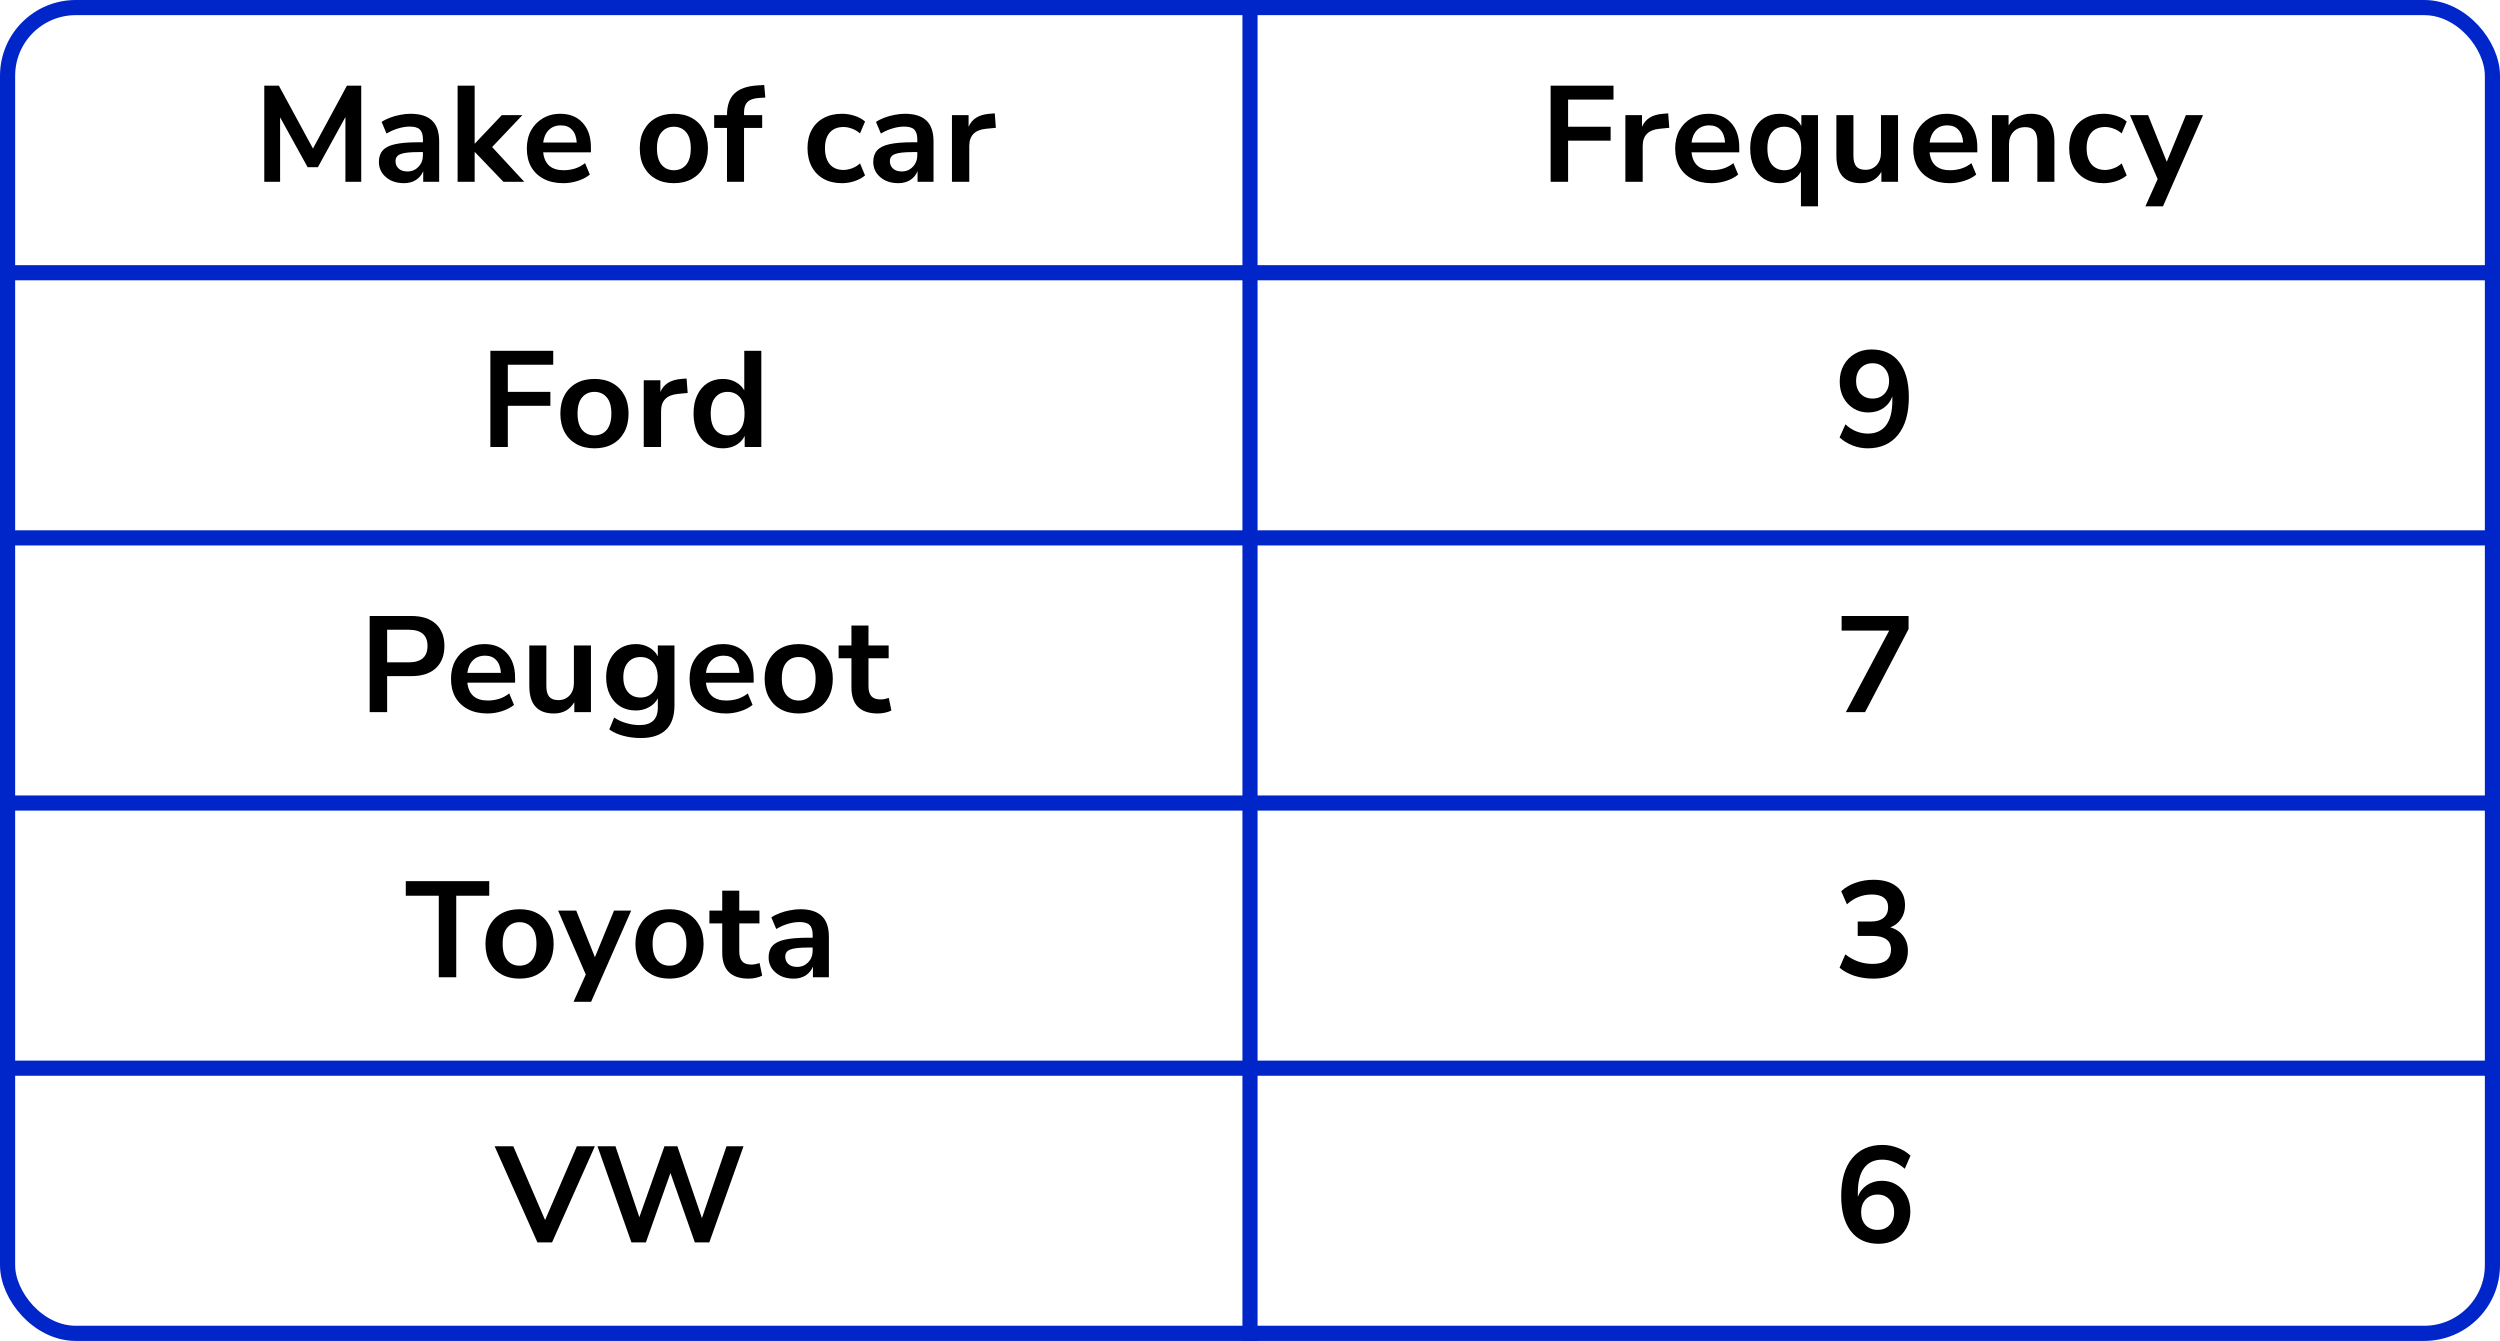
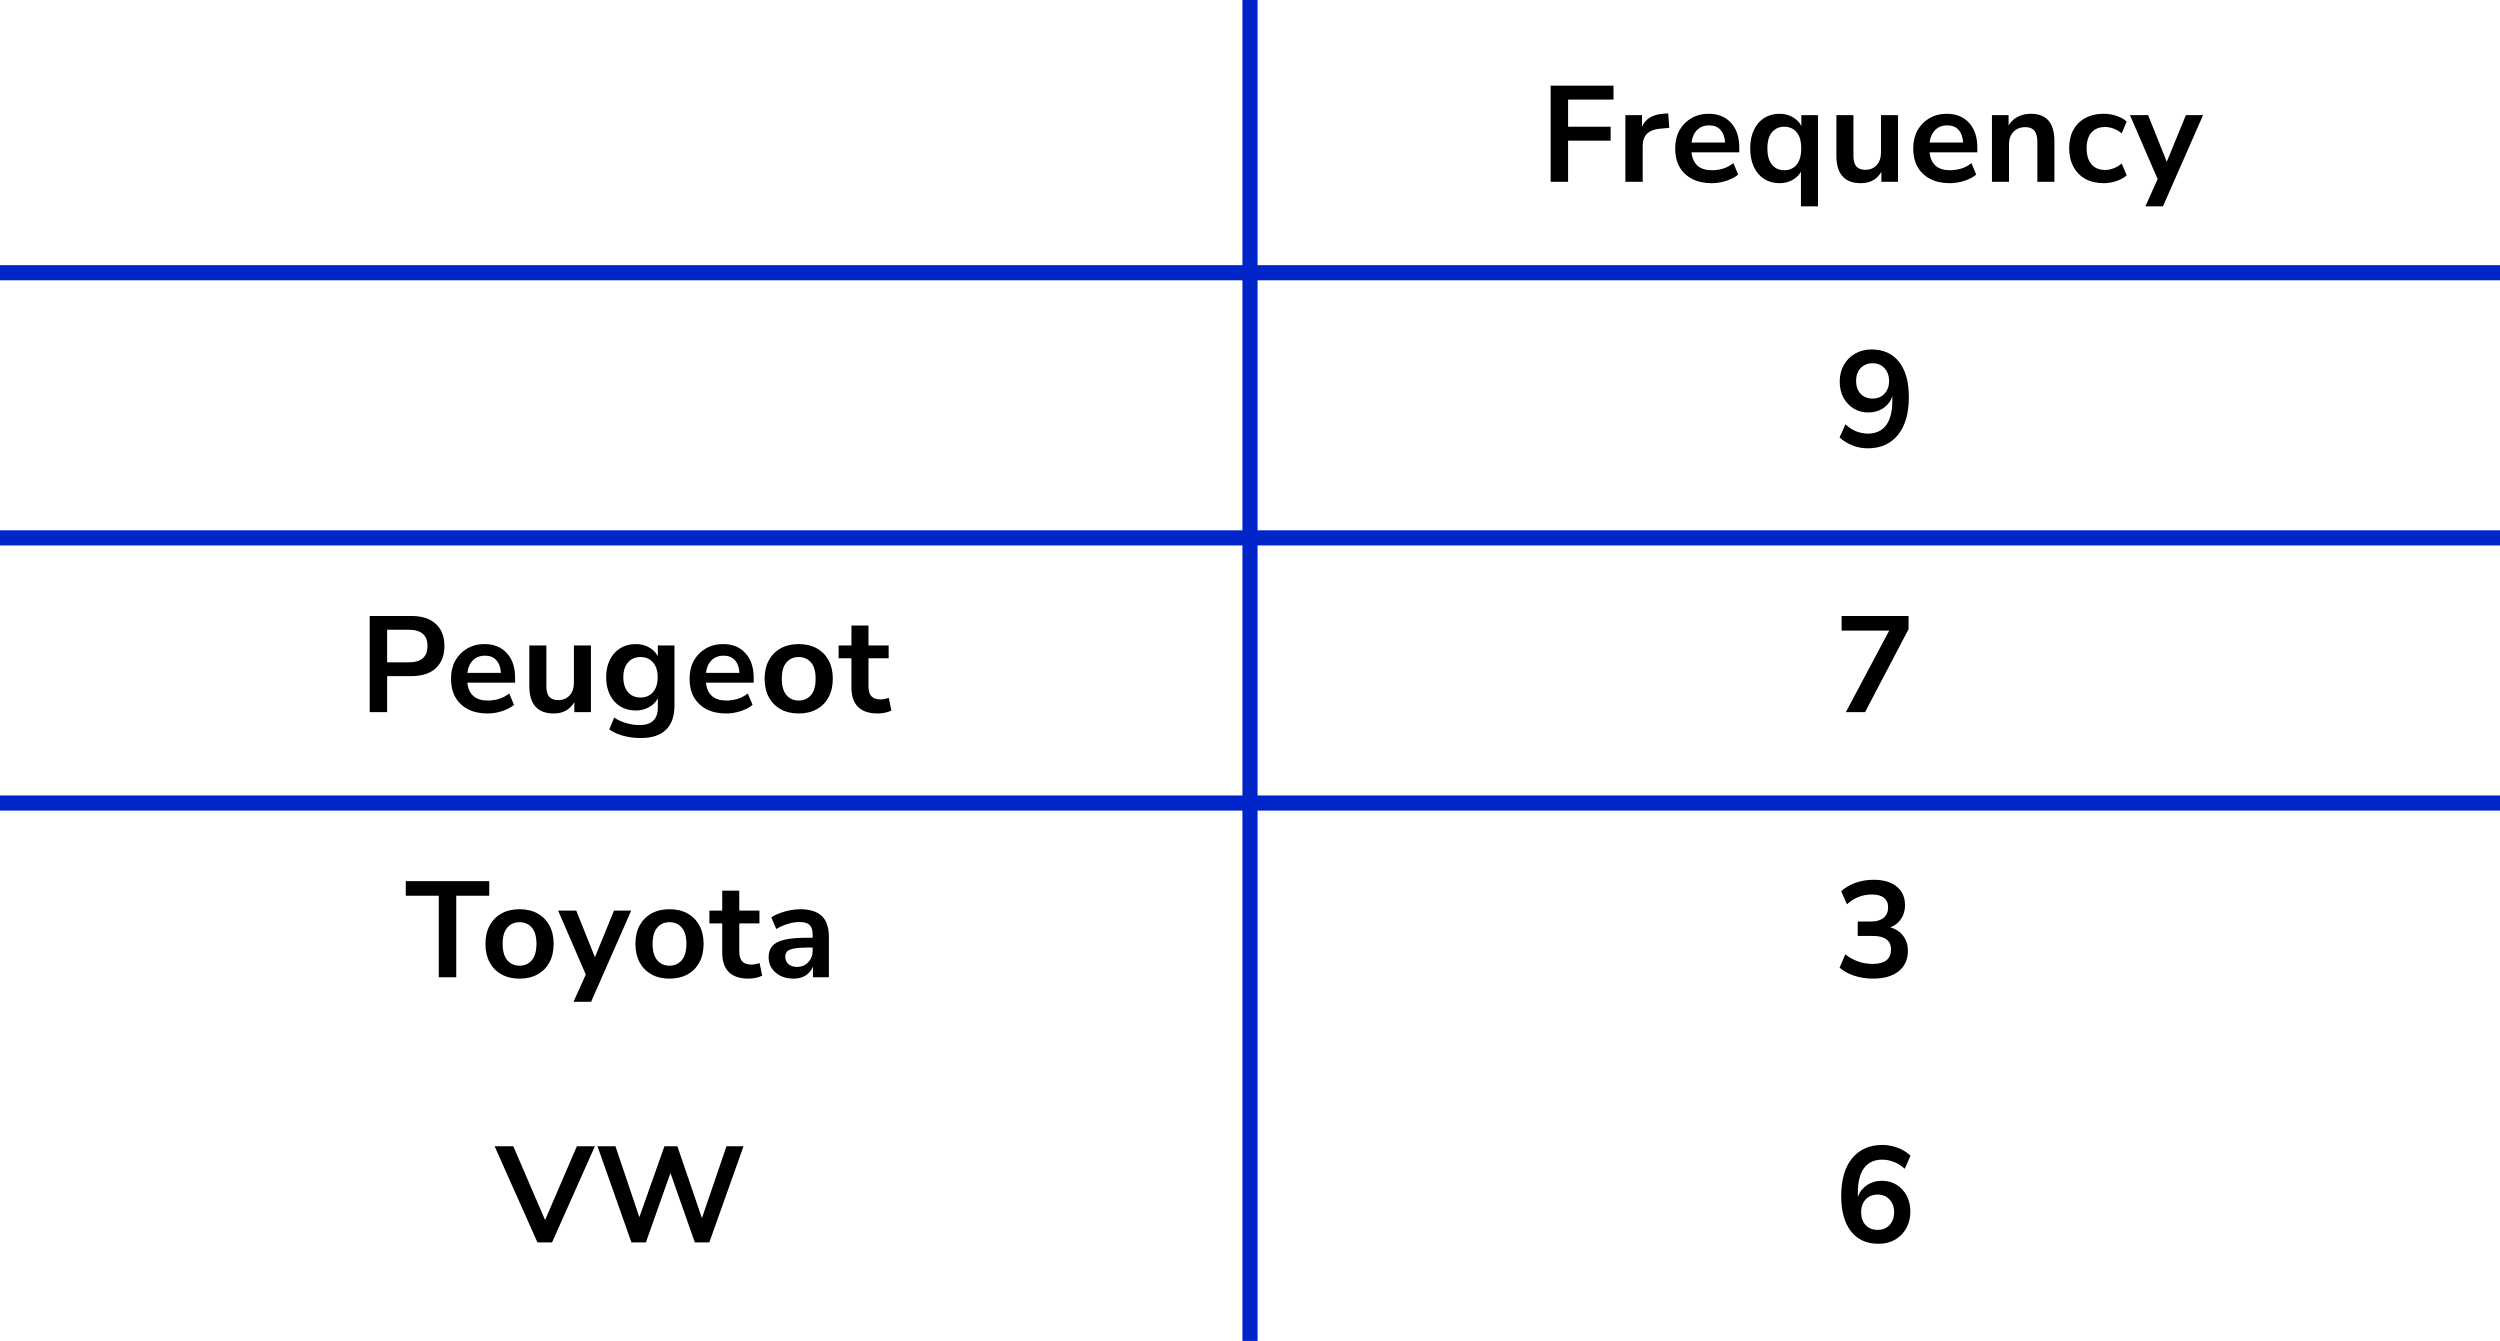
<svg xmlns="http://www.w3.org/2000/svg" width="330" height="177" viewBox="0 0 330 177" fill="none">
  <line y1="36" x2="330" y2="36" stroke="#0026CA" stroke-width="2" />
  <line y1="71" x2="330" y2="71" stroke="#0026CA" stroke-width="2" />
  <line y1="106" x2="330" y2="106" stroke="#0026CA" stroke-width="2" />
-   <line y1="141" x2="330" y2="141" stroke="#0026CA" stroke-width="2" />
  <path d="M165 0L165 177" stroke="#0026CA" stroke-width="2" />
-   <rect x="1" y="1" width="328" height="175" rx="9" stroke="#0026CA" stroke-width="2" />
-   <path d="M34.885 24V11.31H36.811L41.311 19.608L45.793 11.31H47.683V24H45.595V15.45L41.959 22.074H40.609L36.973 15.486V24H34.885ZM53.308 24.18C52.672 24.18 52.102 24.06 51.598 23.82C51.106 23.568 50.716 23.232 50.428 22.812C50.152 22.392 50.014 21.918 50.014 21.39C50.014 20.742 50.182 20.232 50.518 19.86C50.854 19.476 51.4 19.2 52.156 19.032C52.912 18.864 53.926 18.78 55.198 18.78H55.828V18.402C55.828 17.802 55.696 17.37 55.432 17.106C55.168 16.842 54.724 16.71 54.1 16.71C53.608 16.71 53.104 16.788 52.588 16.944C52.072 17.088 51.55 17.316 51.022 17.628L50.374 16.098C50.686 15.882 51.052 15.696 51.472 15.54C51.904 15.372 52.354 15.246 52.822 15.162C53.302 15.066 53.752 15.018 54.172 15.018C55.456 15.018 56.41 15.318 57.034 15.918C57.658 16.506 57.97 17.424 57.97 18.672V24H55.864V22.596C55.66 23.088 55.336 23.478 54.892 23.766C54.448 24.042 53.92 24.18 53.308 24.18ZM53.776 22.632C54.364 22.632 54.85 22.428 55.234 22.02C55.63 21.612 55.828 21.096 55.828 20.472V20.076H55.216C54.088 20.076 53.302 20.166 52.858 20.346C52.426 20.514 52.21 20.826 52.21 21.282C52.21 21.678 52.348 22.002 52.624 22.254C52.9 22.506 53.284 22.632 53.776 22.632ZM60.404 24V11.31H62.654V18.942H62.69L66.236 15.198H68.954L64.958 19.41L69.206 24H66.452L62.69 20.076H62.654V24H60.404ZM74.366 24.18C73.37 24.18 72.512 23.994 71.792 23.622C71.072 23.25 70.514 22.722 70.118 22.038C69.734 21.354 69.542 20.544 69.542 19.608C69.542 18.696 69.728 17.898 70.1 17.214C70.484 16.53 71.006 15.996 71.666 15.612C72.338 15.216 73.1 15.018 73.952 15.018C75.2 15.018 76.184 15.414 76.904 16.206C77.636 16.998 78.002 18.078 78.002 19.446V20.112H71.702C71.87 21.684 72.77 22.47 74.402 22.47C74.894 22.47 75.386 22.398 75.878 22.254C76.37 22.098 76.82 21.858 77.228 21.534L77.858 23.046C77.438 23.394 76.91 23.67 76.274 23.874C75.638 24.078 75.002 24.18 74.366 24.18ZM74.042 16.548C73.382 16.548 72.848 16.752 72.44 17.16C72.032 17.568 71.786 18.12 71.702 18.816H76.13C76.082 18.084 75.878 17.526 75.518 17.142C75.17 16.746 74.678 16.548 74.042 16.548ZM88.95 24.18C88.038 24.18 87.246 23.994 86.574 23.622C85.902 23.25 85.38 22.722 85.008 22.038C84.636 21.342 84.45 20.526 84.45 19.59C84.45 18.654 84.636 17.844 85.008 17.16C85.38 16.476 85.902 15.948 86.574 15.576C87.246 15.204 88.038 15.018 88.95 15.018C89.862 15.018 90.654 15.204 91.326 15.576C91.998 15.948 92.52 16.476 92.892 17.16C93.264 17.844 93.45 18.654 93.45 19.59C93.45 20.526 93.264 21.342 92.892 22.038C92.52 22.722 91.998 23.25 91.326 23.622C90.654 23.994 89.862 24.18 88.95 24.18ZM88.95 22.47C89.622 22.47 90.162 22.23 90.57 21.75C90.978 21.258 91.182 20.538 91.182 19.59C91.182 18.63 90.978 17.916 90.57 17.448C90.162 16.968 89.622 16.728 88.95 16.728C88.278 16.728 87.738 16.968 87.33 17.448C86.922 17.916 86.718 18.63 86.718 19.59C86.718 20.538 86.922 21.258 87.33 21.75C87.738 22.23 88.278 22.47 88.95 22.47ZM95.963 24V16.89H94.271V15.198H95.963V15.18C95.963 13.932 96.287 12.99 96.935 12.354C97.595 11.718 98.615 11.358 99.995 11.274L100.877 11.22L101.021 12.876L100.193 12.93C99.473 12.978 98.963 13.158 98.663 13.47C98.363 13.77 98.213 14.22 98.213 14.82V15.198H100.607V16.89H98.213V24H95.963ZM111.145 24.18C110.221 24.18 109.417 23.994 108.733 23.622C108.049 23.238 107.521 22.698 107.149 22.002C106.777 21.306 106.591 20.49 106.591 19.554C106.591 18.618 106.777 17.814 107.149 17.142C107.521 16.458 108.049 15.936 108.733 15.576C109.417 15.204 110.221 15.018 111.145 15.018C111.709 15.018 112.267 15.108 112.819 15.288C113.371 15.468 113.827 15.72 114.187 16.044L113.521 17.61C113.209 17.334 112.855 17.124 112.459 16.98C112.075 16.836 111.703 16.764 111.343 16.764C110.563 16.764 109.957 17.01 109.525 17.502C109.105 17.982 108.895 18.672 108.895 19.572C108.895 20.46 109.105 21.162 109.525 21.678C109.957 22.182 110.563 22.434 111.343 22.434C111.691 22.434 112.063 22.362 112.459 22.218C112.855 22.074 113.209 21.858 113.521 21.57L114.187 23.154C113.827 23.466 113.365 23.718 112.801 23.91C112.249 24.09 111.697 24.18 111.145 24.18ZM118.563 24.18C117.927 24.18 117.357 24.06 116.853 23.82C116.361 23.568 115.971 23.232 115.683 22.812C115.407 22.392 115.269 21.918 115.269 21.39C115.269 20.742 115.437 20.232 115.773 19.86C116.109 19.476 116.655 19.2 117.411 19.032C118.167 18.864 119.181 18.78 120.453 18.78H121.083V18.402C121.083 17.802 120.951 17.37 120.687 17.106C120.423 16.842 119.979 16.71 119.355 16.71C118.863 16.71 118.359 16.788 117.843 16.944C117.327 17.088 116.805 17.316 116.277 17.628L115.629 16.098C115.941 15.882 116.307 15.696 116.727 15.54C117.159 15.372 117.609 15.246 118.077 15.162C118.557 15.066 119.007 15.018 119.427 15.018C120.711 15.018 121.665 15.318 122.289 15.918C122.913 16.506 123.225 17.424 123.225 18.672V24H121.119V22.596C120.915 23.088 120.591 23.478 120.147 23.766C119.703 24.042 119.175 24.18 118.563 24.18ZM119.031 22.632C119.619 22.632 120.105 22.428 120.489 22.02C120.885 21.612 121.083 21.096 121.083 20.472V20.076H120.471C119.343 20.076 118.557 20.166 118.113 20.346C117.681 20.514 117.465 20.826 117.465 21.282C117.465 21.678 117.603 22.002 117.879 22.254C118.155 22.506 118.539 22.632 119.031 22.632ZM125.658 24V15.198H127.854V16.746C128.286 15.702 129.21 15.126 130.626 15.018L131.31 14.964L131.454 16.872L130.158 16.998C128.682 17.142 127.944 17.898 127.944 19.266V24H125.658Z" fill="black" />
-   <path d="M64.729 59V46.31H73.027V48.146H67.033V51.728H72.649V53.564H67.033V59H64.729ZM78.468 59.18C77.556 59.18 76.764 58.994 76.092 58.622C75.42 58.25 74.898 57.722 74.526 57.038C74.154 56.342 73.968 55.526 73.968 54.59C73.968 53.654 74.154 52.844 74.526 52.16C74.898 51.476 75.42 50.948 76.092 50.576C76.764 50.204 77.556 50.018 78.468 50.018C79.38 50.018 80.172 50.204 80.844 50.576C81.516 50.948 82.038 51.476 82.41 52.16C82.782 52.844 82.968 53.654 82.968 54.59C82.968 55.526 82.782 56.342 82.41 57.038C82.038 57.722 81.516 58.25 80.844 58.622C80.172 58.994 79.38 59.18 78.468 59.18ZM78.468 57.47C79.14 57.47 79.68 57.23 80.088 56.75C80.496 56.258 80.7 55.538 80.7 54.59C80.7 53.63 80.496 52.916 80.088 52.448C79.68 51.968 79.14 51.728 78.468 51.728C77.796 51.728 77.256 51.968 76.848 52.448C76.44 52.916 76.236 53.63 76.236 54.59C76.236 55.538 76.44 56.258 76.848 56.75C77.256 57.23 77.796 57.47 78.468 57.47ZM84.975 59V50.198H87.171V51.746C87.603 50.702 88.528 50.126 89.944 50.018L90.627 49.964L90.772 51.872L89.475 51.998C87.999 52.142 87.261 52.898 87.261 54.266V59H84.975ZM95.418 59.18C94.65 59.18 93.972 58.994 93.384 58.622C92.808 58.25 92.358 57.722 92.034 57.038C91.71 56.342 91.548 55.526 91.548 54.59C91.548 53.642 91.71 52.832 92.034 52.16C92.358 51.476 92.808 50.948 93.384 50.576C93.972 50.204 94.65 50.018 95.418 50.018C96.042 50.018 96.606 50.156 97.11 50.432C97.614 50.708 97.992 51.074 98.244 51.53V46.31H100.494V59H98.298V57.542C98.058 58.046 97.68 58.448 97.164 58.748C96.648 59.036 96.066 59.18 95.418 59.18ZM96.048 57.47C96.72 57.47 97.26 57.23 97.668 56.75C98.076 56.258 98.28 55.538 98.28 54.59C98.28 53.63 98.076 52.916 97.668 52.448C97.26 51.968 96.72 51.728 96.048 51.728C95.376 51.728 94.836 51.968 94.428 52.448C94.02 52.916 93.816 53.63 93.816 54.59C93.816 55.538 94.02 56.258 94.428 56.75C94.836 57.23 95.376 57.47 96.048 57.47Z" fill="black" />
  <path d="M48.798 94V81.31H54.306C55.698 81.31 56.772 81.658 57.528 82.354C58.284 83.05 58.662 84.022 58.662 85.27C58.662 86.518 58.284 87.496 57.528 88.204C56.772 88.9 55.698 89.248 54.306 89.248H51.102V94H48.798ZM51.102 87.43H53.946C55.602 87.43 56.43 86.71 56.43 85.27C56.43 83.842 55.602 83.128 53.946 83.128H51.102V87.43ZM64.356 94.18C63.359 94.18 62.502 93.994 61.782 93.622C61.062 93.25 60.504 92.722 60.108 92.038C59.724 91.354 59.532 90.544 59.532 89.608C59.532 88.696 59.718 87.898 60.09 87.214C60.474 86.53 60.995 85.996 61.656 85.612C62.328 85.216 63.09 85.018 63.941 85.018C65.189 85.018 66.174 85.414 66.894 86.206C67.626 86.998 67.992 88.078 67.992 89.446V90.112H61.691C61.859 91.684 62.76 92.47 64.391 92.47C64.883 92.47 65.376 92.398 65.868 92.254C66.359 92.098 66.809 91.858 67.218 91.534L67.847 93.046C67.427 93.394 66.9 93.67 66.263 93.874C65.627 94.078 64.992 94.18 64.356 94.18ZM64.031 86.548C63.371 86.548 62.837 86.752 62.429 87.16C62.022 87.568 61.776 88.12 61.691 88.816H66.12C66.072 88.084 65.868 87.526 65.507 87.142C65.159 86.746 64.668 86.548 64.031 86.548ZM73.109 94.18C70.949 94.18 69.869 92.968 69.869 90.544V85.198H72.119V90.58C72.119 91.204 72.245 91.666 72.497 91.966C72.749 92.266 73.151 92.416 73.703 92.416C74.303 92.416 74.795 92.212 75.179 91.804C75.563 91.384 75.755 90.832 75.755 90.148V85.198H78.005V94H75.809V92.686C75.221 93.682 74.321 94.18 73.109 94.18ZM84.601 97.42C83.785 97.42 83.017 97.324 82.297 97.132C81.589 96.952 80.965 96.67 80.425 96.286L81.073 94.72C81.577 95.056 82.117 95.302 82.693 95.458C83.269 95.626 83.845 95.71 84.421 95.71C86.029 95.71 86.833 94.936 86.833 93.388V92.182C86.581 92.674 86.191 93.064 85.663 93.352C85.147 93.64 84.571 93.784 83.935 93.784C83.143 93.784 82.453 93.604 81.865 93.244C81.277 92.872 80.821 92.356 80.497 91.696C80.173 91.036 80.011 90.268 80.011 89.392C80.011 88.516 80.173 87.754 80.497 87.106C80.821 86.446 81.277 85.936 81.865 85.576C82.453 85.204 83.143 85.018 83.935 85.018C84.595 85.018 85.183 85.168 85.699 85.468C86.215 85.756 86.593 86.146 86.833 86.638V85.198H89.029V93.118C89.029 94.546 88.651 95.62 87.895 96.34C87.139 97.06 86.041 97.42 84.601 97.42ZM84.547 92.074C85.243 92.074 85.795 91.834 86.203 91.354C86.611 90.874 86.815 90.22 86.815 89.392C86.815 88.564 86.611 87.916 86.203 87.448C85.795 86.968 85.243 86.728 84.547 86.728C83.851 86.728 83.299 86.968 82.891 87.448C82.483 87.916 82.279 88.564 82.279 89.392C82.279 90.22 82.483 90.874 82.891 91.354C83.299 91.834 83.851 92.074 84.547 92.074ZM95.848 94.18C94.852 94.18 93.994 93.994 93.274 93.622C92.554 93.25 91.996 92.722 91.6 92.038C91.216 91.354 91.024 90.544 91.024 89.608C91.024 88.696 91.21 87.898 91.582 87.214C91.966 86.53 92.488 85.996 93.148 85.612C93.82 85.216 94.582 85.018 95.434 85.018C96.682 85.018 97.666 85.414 98.386 86.206C99.118 86.998 99.484 88.078 99.484 89.446V90.112H93.184C93.352 91.684 94.252 92.47 95.884 92.47C96.376 92.47 96.868 92.398 97.36 92.254C97.852 92.098 98.302 91.858 98.71 91.534L99.34 93.046C98.92 93.394 98.392 93.67 97.756 93.874C97.12 94.078 96.484 94.18 95.848 94.18ZM95.524 86.548C94.864 86.548 94.33 86.752 93.922 87.16C93.514 87.568 93.268 88.12 93.184 88.816H97.612C97.564 88.084 97.36 87.526 97 87.142C96.652 86.746 96.16 86.548 95.524 86.548ZM105.43 94.18C104.518 94.18 103.726 93.994 103.054 93.622C102.382 93.25 101.86 92.722 101.488 92.038C101.116 91.342 100.93 90.526 100.93 89.59C100.93 88.654 101.116 87.844 101.488 87.16C101.86 86.476 102.382 85.948 103.054 85.576C103.726 85.204 104.518 85.018 105.43 85.018C106.342 85.018 107.134 85.204 107.806 85.576C108.478 85.948 109 86.476 109.372 87.16C109.744 87.844 109.93 88.654 109.93 89.59C109.93 90.526 109.744 91.342 109.372 92.038C109 92.722 108.478 93.25 107.806 93.622C107.134 93.994 106.342 94.18 105.43 94.18ZM105.43 92.47C106.102 92.47 106.642 92.23 107.05 91.75C107.458 91.258 107.662 90.538 107.662 89.59C107.662 88.63 107.458 87.916 107.05 87.448C106.642 86.968 106.102 86.728 105.43 86.728C104.758 86.728 104.218 86.968 103.81 87.448C103.402 87.916 103.198 88.63 103.198 89.59C103.198 90.538 103.402 91.258 103.81 91.75C104.218 92.23 104.758 92.47 105.43 92.47ZM115.881 94.18C113.553 94.18 112.389 93.028 112.389 90.724V86.89H110.697V85.198H112.389V82.57H114.639V85.198H117.303V86.89H114.639V90.598C114.639 91.174 114.765 91.606 115.017 91.894C115.269 92.182 115.677 92.326 116.241 92.326C116.409 92.326 116.583 92.308 116.763 92.272C116.943 92.224 117.129 92.176 117.321 92.128L117.663 93.784C117.447 93.904 117.171 94 116.835 94.072C116.511 94.144 116.193 94.18 115.881 94.18Z" fill="black" />
  <path d="M57.92 129V118.236H53.564V116.31H64.58V118.236H60.224V129H57.92ZM68.581 129.18C67.669 129.18 66.877 128.994 66.205 128.622C65.533 128.25 65.011 127.722 64.639 127.038C64.267 126.342 64.081 125.526 64.081 124.59C64.081 123.654 64.267 122.844 64.639 122.16C65.011 121.476 65.533 120.948 66.205 120.576C66.877 120.204 67.669 120.018 68.581 120.018C69.493 120.018 70.285 120.204 70.957 120.576C71.629 120.948 72.151 121.476 72.523 122.16C72.895 122.844 73.081 123.654 73.081 124.59C73.081 125.526 72.895 126.342 72.523 127.038C72.151 127.722 71.629 128.25 70.957 128.622C70.285 128.994 69.493 129.18 68.581 129.18ZM68.581 127.47C69.253 127.47 69.793 127.23 70.201 126.75C70.609 126.258 70.813 125.538 70.813 124.59C70.813 123.63 70.609 122.916 70.201 122.448C69.793 121.968 69.253 121.728 68.581 121.728C67.909 121.728 67.369 121.968 66.961 122.448C66.553 122.916 66.349 123.63 66.349 124.59C66.349 125.538 66.553 126.258 66.961 126.75C67.369 127.23 67.909 127.47 68.581 127.47ZM75.704 132.24L77.324 128.64L73.67 120.198H76.064L78.53 126.354L81.05 120.198H83.318L78.026 132.24H75.704ZM88.375 129.18C87.463 129.18 86.671 128.994 85.999 128.622C85.327 128.25 84.805 127.722 84.433 127.038C84.061 126.342 83.875 125.526 83.875 124.59C83.875 123.654 84.061 122.844 84.433 122.16C84.805 121.476 85.327 120.948 85.999 120.576C86.671 120.204 87.463 120.018 88.375 120.018C89.287 120.018 90.079 120.204 90.751 120.576C91.423 120.948 91.945 121.476 92.317 122.16C92.689 122.844 92.875 123.654 92.875 124.59C92.875 125.526 92.689 126.342 92.317 127.038C91.945 127.722 91.423 128.25 90.751 128.622C90.079 128.994 89.287 129.18 88.375 129.18ZM88.375 127.47C89.047 127.47 89.587 127.23 89.995 126.75C90.403 126.258 90.607 125.538 90.607 124.59C90.607 123.63 90.403 122.916 89.995 122.448C89.587 121.968 89.047 121.728 88.375 121.728C87.703 121.728 87.163 121.968 86.755 122.448C86.347 122.916 86.143 123.63 86.143 124.59C86.143 125.538 86.347 126.258 86.755 126.75C87.163 127.23 87.703 127.47 88.375 127.47ZM98.826 129.18C96.498 129.18 95.334 128.028 95.334 125.724V121.89H93.642V120.198H95.334V117.57H97.584V120.198H100.248V121.89H97.584V125.598C97.584 126.174 97.71 126.606 97.962 126.894C98.214 127.182 98.622 127.326 99.186 127.326C99.354 127.326 99.528 127.308 99.708 127.272C99.888 127.224 100.074 127.176 100.266 127.128L100.608 128.784C100.392 128.904 100.116 129 99.78 129.072C99.456 129.144 99.138 129.18 98.826 129.18ZM104.751 129.18C104.115 129.18 103.545 129.06 103.041 128.82C102.549 128.568 102.159 128.232 101.871 127.812C101.595 127.392 101.457 126.918 101.457 126.39C101.457 125.742 101.625 125.232 101.961 124.86C102.297 124.476 102.843 124.2 103.599 124.032C104.355 123.864 105.369 123.78 106.641 123.78H107.271V123.402C107.271 122.802 107.139 122.37 106.875 122.106C106.611 121.842 106.167 121.71 105.543 121.71C105.051 121.71 104.547 121.788 104.031 121.944C103.515 122.088 102.993 122.316 102.465 122.628L101.817 121.098C102.129 120.882 102.495 120.696 102.915 120.54C103.347 120.372 103.797 120.246 104.265 120.162C104.745 120.066 105.195 120.018 105.615 120.018C106.899 120.018 107.853 120.318 108.477 120.918C109.101 121.506 109.413 122.424 109.413 123.672V129H107.307V127.596C107.103 128.088 106.779 128.478 106.335 128.766C105.891 129.042 105.363 129.18 104.751 129.18ZM105.219 127.632C105.807 127.632 106.293 127.428 106.677 127.02C107.073 126.612 107.271 126.096 107.271 125.472V125.076H106.659C105.531 125.076 104.745 125.166 104.301 125.346C103.869 125.514 103.653 125.826 103.653 126.282C103.653 126.678 103.791 127.002 104.067 127.254C104.343 127.506 104.727 127.632 105.219 127.632Z" fill="black" />
-   <path d="M70.944 164L65.291 151.31H67.757L71.951 161.048L76.145 151.31H78.522L72.87 164H70.944ZM83.35 164L78.868 151.31H81.243L84.394 160.67L87.706 151.31H89.415L92.656 160.796L95.895 151.31H98.145L93.627 164H91.719L88.498 154.838L85.257 164H83.35Z" fill="black" />
+   <path d="M70.944 164L65.291 151.31H67.757L71.951 161.048L76.145 151.31H78.522L72.87 164H70.944ZM83.35 164L78.868 151.31H81.243L84.394 160.67L87.706 151.31H89.415L92.656 160.796L95.895 151.31H98.145L93.627 164H91.719L88.498 154.838L85.257 164H83.35" fill="black" />
  <path d="M204.684 24V11.31H212.982V13.146H206.988V16.728H212.604V18.564H206.988V24H204.684ZM214.55 24V15.198H216.746V16.746C217.178 15.702 218.102 15.126 219.518 15.018L220.202 14.964L220.346 16.872L219.05 16.998C217.574 17.142 216.836 17.898 216.836 19.266V24H214.55ZM225.946 24.18C224.95 24.18 224.092 23.994 223.372 23.622C222.652 23.25 222.094 22.722 221.698 22.038C221.314 21.354 221.122 20.544 221.122 19.608C221.122 18.696 221.308 17.898 221.68 17.214C222.064 16.53 222.586 15.996 223.246 15.612C223.918 15.216 224.68 15.018 225.532 15.018C226.78 15.018 227.764 15.414 228.484 16.206C229.216 16.998 229.582 18.078 229.582 19.446V20.112H223.282C223.45 21.684 224.35 22.47 225.982 22.47C226.474 22.47 226.966 22.398 227.458 22.254C227.95 22.098 228.4 21.858 228.808 21.534L229.438 23.046C229.018 23.394 228.49 23.67 227.854 23.874C227.218 24.078 226.582 24.18 225.946 24.18ZM225.622 16.548C224.962 16.548 224.428 16.752 224.02 17.16C223.612 17.568 223.366 18.12 223.282 18.816H227.71C227.662 18.084 227.458 17.526 227.098 17.142C226.75 16.746 226.258 16.548 225.622 16.548ZM237.724 27.24V22.668C237.472 23.124 237.094 23.49 236.59 23.766C236.086 24.042 235.522 24.18 234.898 24.18C234.13 24.18 233.452 23.994 232.864 23.622C232.288 23.25 231.838 22.722 231.514 22.038C231.19 21.342 231.028 20.526 231.028 19.59C231.028 18.642 231.19 17.832 231.514 17.16C231.838 16.476 232.288 15.948 232.864 15.576C233.452 15.204 234.13 15.018 234.898 15.018C235.546 15.018 236.128 15.168 236.644 15.468C237.16 15.756 237.538 16.146 237.778 16.638V15.198H239.974V27.24H237.724ZM235.528 22.47C236.2 22.47 236.74 22.23 237.148 21.75C237.556 21.258 237.76 20.538 237.76 19.59C237.76 18.63 237.556 17.916 237.148 17.448C236.74 16.968 236.2 16.728 235.528 16.728C234.856 16.728 234.316 16.968 233.908 17.448C233.5 17.916 233.296 18.63 233.296 19.59C233.296 20.538 233.5 21.258 233.908 21.75C234.316 22.23 234.856 22.47 235.528 22.47ZM245.643 24.18C243.483 24.18 242.403 22.968 242.403 20.544V15.198H244.653V20.58C244.653 21.204 244.779 21.666 245.031 21.966C245.283 22.266 245.685 22.416 246.237 22.416C246.837 22.416 247.329 22.212 247.713 21.804C248.097 21.384 248.289 20.832 248.289 20.148V15.198H250.539V24H248.343V22.686C247.755 23.682 246.855 24.18 245.643 24.18ZM257.369 24.18C256.373 24.18 255.515 23.994 254.795 23.622C254.075 23.25 253.517 22.722 253.121 22.038C252.737 21.354 252.545 20.544 252.545 19.608C252.545 18.696 252.731 17.898 253.103 17.214C253.487 16.53 254.009 15.996 254.669 15.612C255.341 15.216 256.103 15.018 256.955 15.018C258.203 15.018 259.187 15.414 259.907 16.206C260.639 16.998 261.005 18.078 261.005 19.446V20.112H254.705C254.873 21.684 255.773 22.47 257.405 22.47C257.897 22.47 258.389 22.398 258.881 22.254C259.373 22.098 259.823 21.858 260.231 21.534L260.861 23.046C260.441 23.394 259.913 23.67 259.277 23.874C258.641 24.078 258.005 24.18 257.369 24.18ZM257.045 16.548C256.385 16.548 255.851 16.752 255.443 17.16C255.035 17.568 254.789 18.12 254.705 18.816H259.133C259.085 18.084 258.881 17.526 258.521 17.142C258.173 16.746 257.681 16.548 257.045 16.548ZM262.937 24V15.198H265.133V16.566C265.433 16.062 265.835 15.678 266.339 15.414C266.855 15.15 267.431 15.018 268.067 15.018C270.143 15.018 271.181 16.224 271.181 18.636V24H268.931V18.744C268.931 18.06 268.799 17.562 268.535 17.25C268.283 16.938 267.887 16.782 267.347 16.782C266.687 16.782 266.159 16.992 265.763 17.412C265.379 17.82 265.187 18.366 265.187 19.05V24H262.937ZM277.684 24.18C276.76 24.18 275.956 23.994 275.272 23.622C274.588 23.238 274.06 22.698 273.688 22.002C273.316 21.306 273.13 20.49 273.13 19.554C273.13 18.618 273.316 17.814 273.688 17.142C274.06 16.458 274.588 15.936 275.272 15.576C275.956 15.204 276.76 15.018 277.684 15.018C278.248 15.018 278.806 15.108 279.358 15.288C279.91 15.468 280.366 15.72 280.726 16.044L280.06 17.61C279.748 17.334 279.394 17.124 278.998 16.98C278.614 16.836 278.242 16.764 277.882 16.764C277.102 16.764 276.496 17.01 276.064 17.502C275.644 17.982 275.434 18.672 275.434 19.572C275.434 20.46 275.644 21.162 276.064 21.678C276.496 22.182 277.102 22.434 277.882 22.434C278.23 22.434 278.602 22.362 278.998 22.218C279.394 22.074 279.748 21.858 280.06 21.57L280.726 23.154C280.366 23.466 279.904 23.718 279.34 23.91C278.788 24.09 278.236 24.18 277.684 24.18ZM283.189 27.24L284.809 23.64L281.155 15.198H283.549L286.015 21.354L288.535 15.198H290.803L285.511 27.24H283.189Z" fill="black" />
  <path d="M246.532 59.18C245.86 59.18 245.194 59.054 244.534 58.802C243.874 58.538 243.304 58.184 242.824 57.74L243.598 56.012C244.03 56.42 244.498 56.726 245.002 56.93C245.518 57.134 246.034 57.236 246.55 57.236C247.606 57.236 248.41 56.87 248.962 56.138C249.514 55.406 249.79 54.314 249.79 52.862V52.322C249.55 52.982 249.148 53.504 248.584 53.888C248.02 54.26 247.36 54.446 246.604 54.446C245.884 54.446 245.242 54.272 244.678 53.924C244.114 53.576 243.664 53.096 243.328 52.484C243.004 51.86 242.842 51.158 242.842 50.378C242.842 49.55 243.022 48.818 243.382 48.182C243.742 47.546 244.234 47.048 244.858 46.688C245.494 46.316 246.22 46.13 247.036 46.13C248.62 46.13 249.838 46.682 250.69 47.786C251.542 48.878 251.968 50.426 251.968 52.43C251.968 54.566 251.488 56.228 250.528 57.416C249.568 58.592 248.236 59.18 246.532 59.18ZM247.18 52.61C247.828 52.61 248.35 52.4 248.746 51.98C249.154 51.548 249.358 50.984 249.358 50.288C249.358 49.592 249.154 49.028 248.746 48.596C248.35 48.164 247.828 47.948 247.18 47.948C246.532 47.948 246.004 48.164 245.596 48.596C245.2 49.028 245.002 49.592 245.002 50.288C245.002 50.984 245.2 51.548 245.596 51.98C246.004 52.4 246.532 52.61 247.18 52.61Z" fill="black" />
  <path d="M243.652 94L249.376 83.236H243.094V81.31H251.932V83.038L246.19 94H243.652Z" fill="black" />
  <path d="M247.252 129.18C246.388 129.18 245.56 129.054 244.768 128.802C243.988 128.538 243.34 128.184 242.824 127.74L243.58 125.976C244.66 126.816 245.86 127.236 247.18 127.236C248.8 127.236 249.61 126.6 249.61 125.328C249.61 124.728 249.406 124.284 248.998 123.996C248.602 123.696 248.02 123.546 247.252 123.546H245.218V121.638H247.036C247.708 121.638 248.242 121.476 248.638 121.152C249.034 120.816 249.232 120.354 249.232 119.766C249.232 119.214 249.046 118.794 248.674 118.506C248.314 118.218 247.786 118.074 247.09 118.074C245.842 118.074 244.744 118.506 243.796 119.37L243.04 117.642C243.544 117.162 244.174 116.79 244.93 116.526C245.686 116.262 246.472 116.13 247.288 116.13C248.608 116.13 249.634 116.43 250.366 117.03C251.098 117.618 251.464 118.44 251.464 119.496C251.464 120.18 251.29 120.78 250.942 121.296C250.594 121.812 250.12 122.184 249.52 122.412C250.252 122.616 250.822 122.994 251.23 123.546C251.638 124.086 251.842 124.746 251.842 125.526C251.842 126.654 251.434 127.548 250.618 128.208C249.802 128.856 248.68 129.18 247.252 129.18Z" fill="black" />
  <path d="M247.972 164.18C246.4 164.18 245.182 163.628 244.318 162.524C243.466 161.42 243.04 159.872 243.04 157.88C243.04 155.732 243.52 154.07 244.48 152.894C245.452 151.718 246.79 151.13 248.494 151.13C249.166 151.13 249.832 151.256 250.492 151.508C251.152 151.748 251.716 152.096 252.184 152.552L251.428 154.28C250.984 153.872 250.51 153.572 250.006 153.38C249.502 153.176 248.986 153.074 248.458 153.074C247.414 153.074 246.616 153.44 246.064 154.172C245.512 154.904 245.236 155.996 245.236 157.448V157.97C245.488 157.31 245.896 156.794 246.46 156.422C247.024 156.05 247.672 155.864 248.404 155.864C249.136 155.864 249.784 156.038 250.348 156.386C250.912 156.734 251.356 157.214 251.68 157.826C252.004 158.438 252.166 159.14 252.166 159.932C252.166 160.748 251.986 161.48 251.626 162.128C251.278 162.764 250.786 163.268 250.15 163.64C249.526 164 248.8 164.18 247.972 164.18ZM247.846 162.344C248.494 162.344 249.016 162.134 249.412 161.714C249.82 161.282 250.024 160.718 250.024 160.022C250.024 159.326 249.82 158.762 249.412 158.33C249.016 157.898 248.494 157.682 247.846 157.682C247.198 157.682 246.67 157.898 246.262 158.33C245.866 158.762 245.668 159.326 245.668 160.022C245.668 160.718 245.866 161.282 246.262 161.714C246.67 162.134 247.198 162.344 247.846 162.344Z" fill="black" />
</svg>